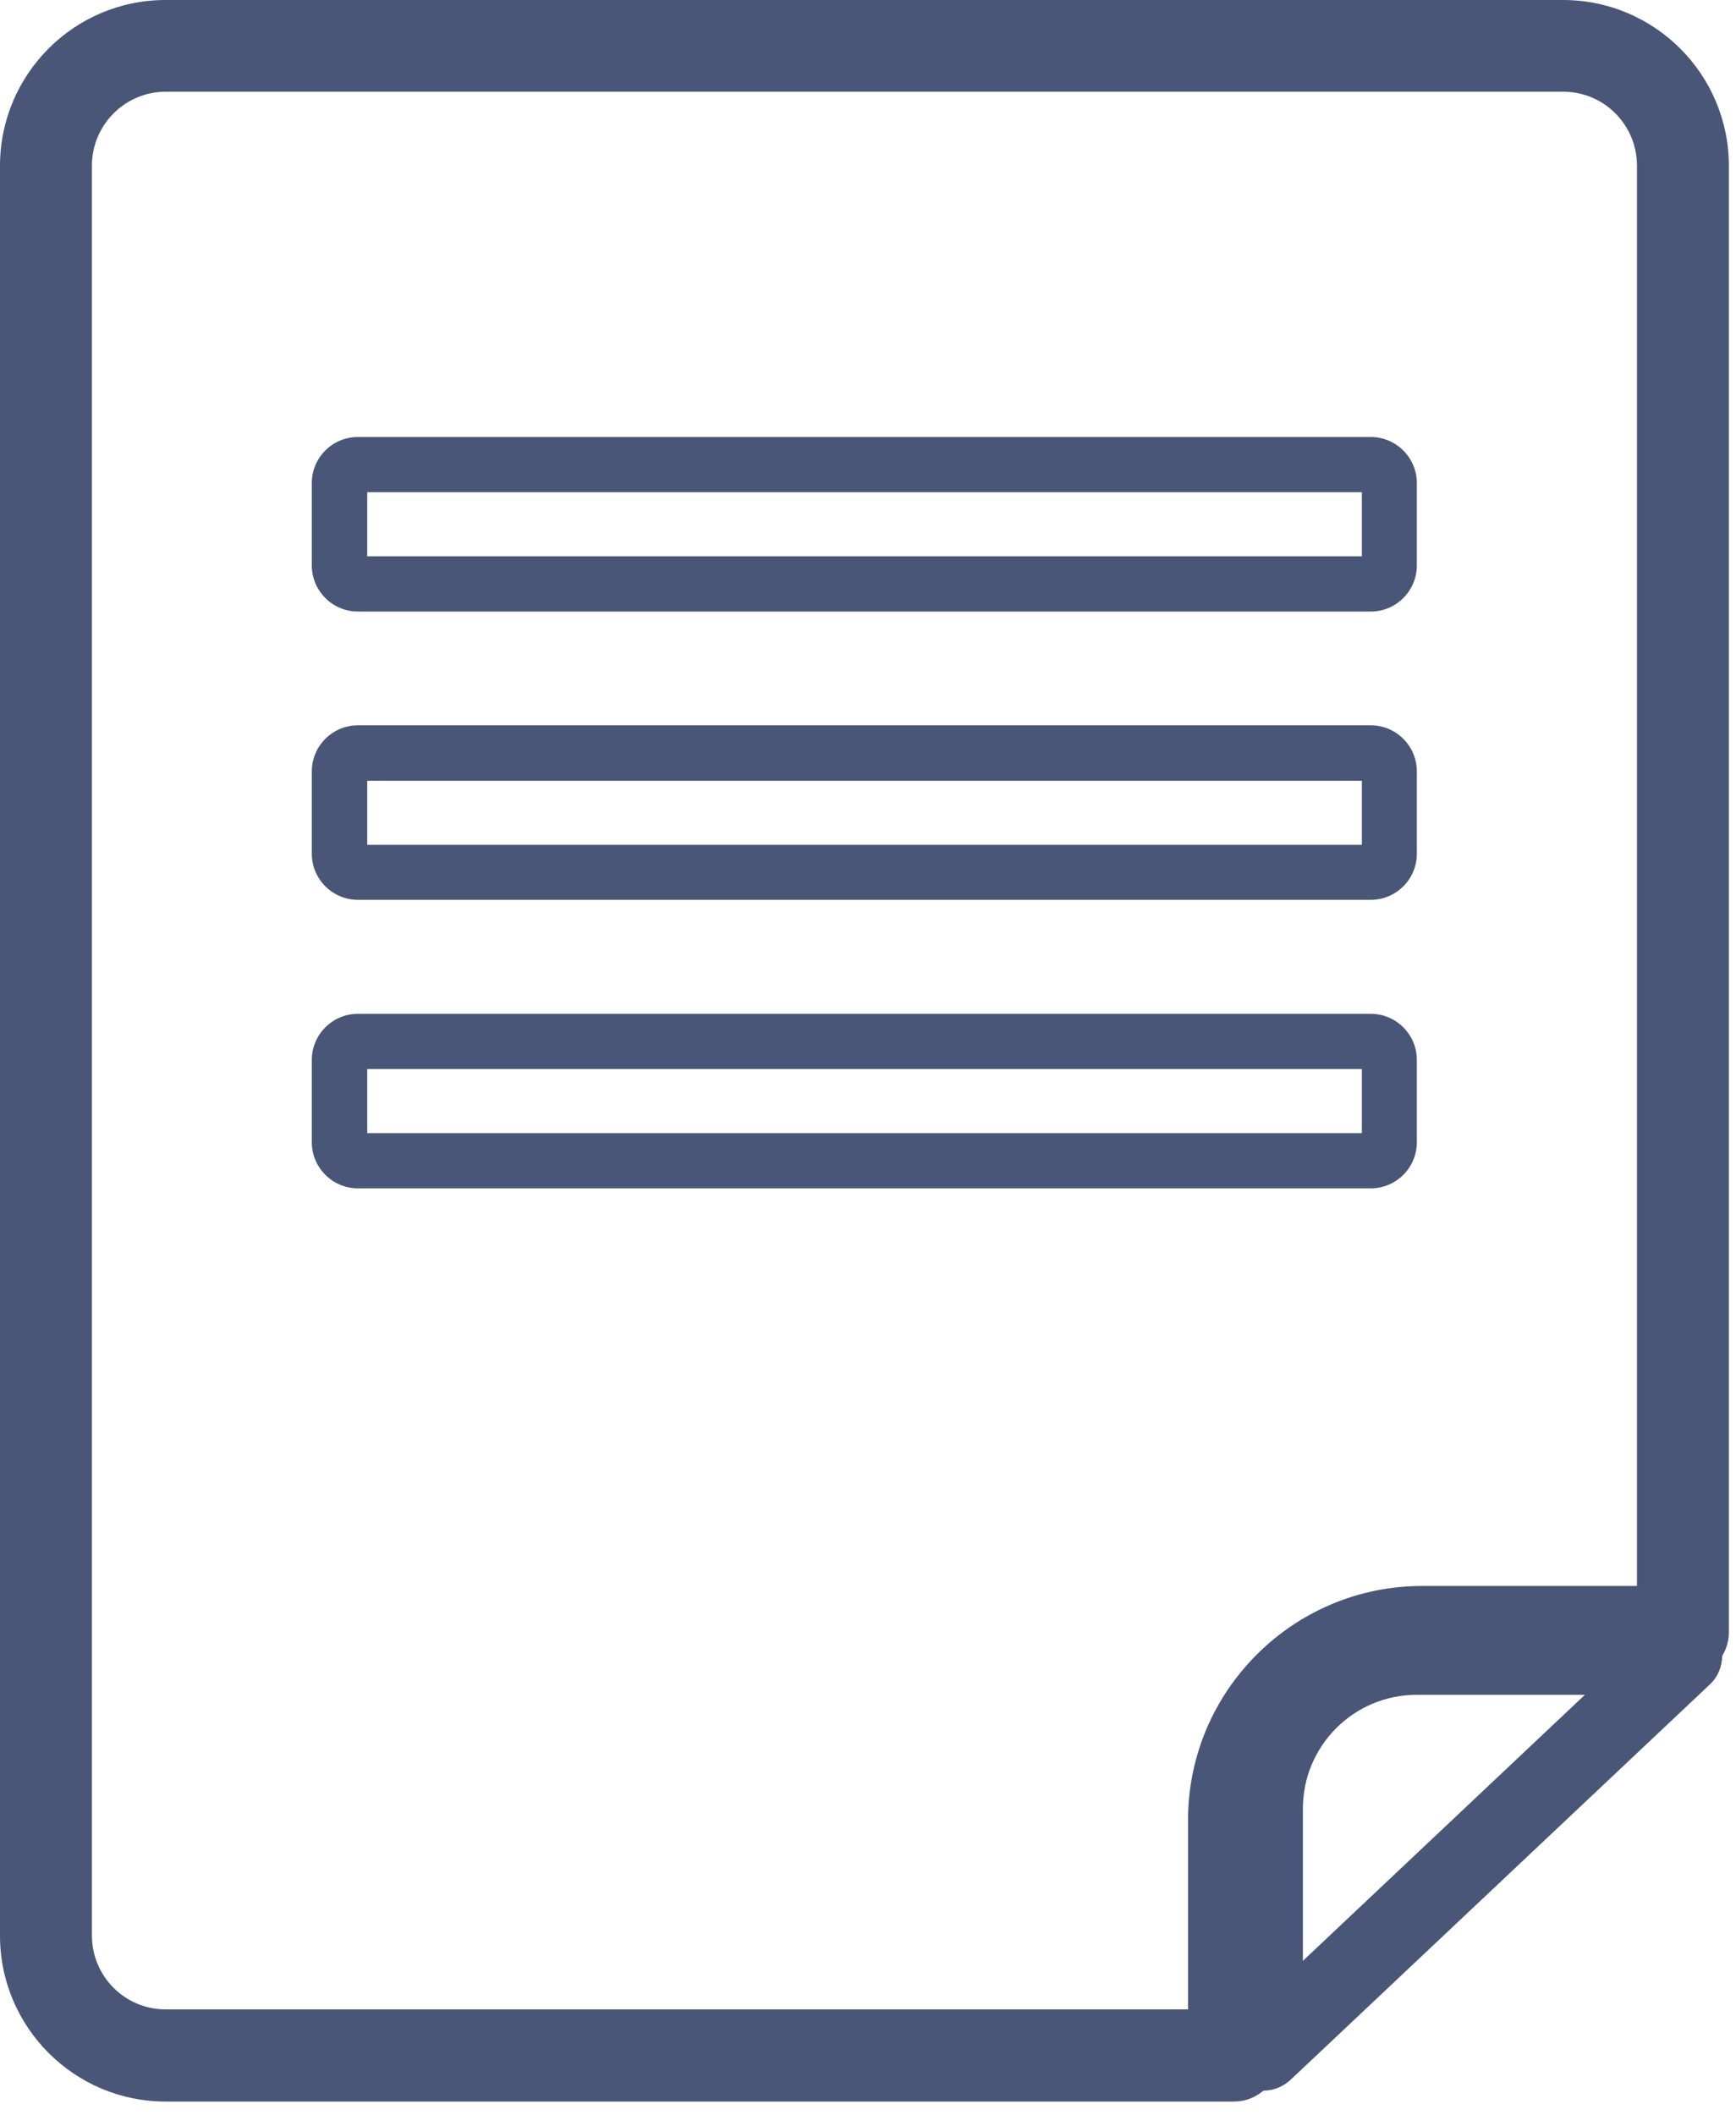
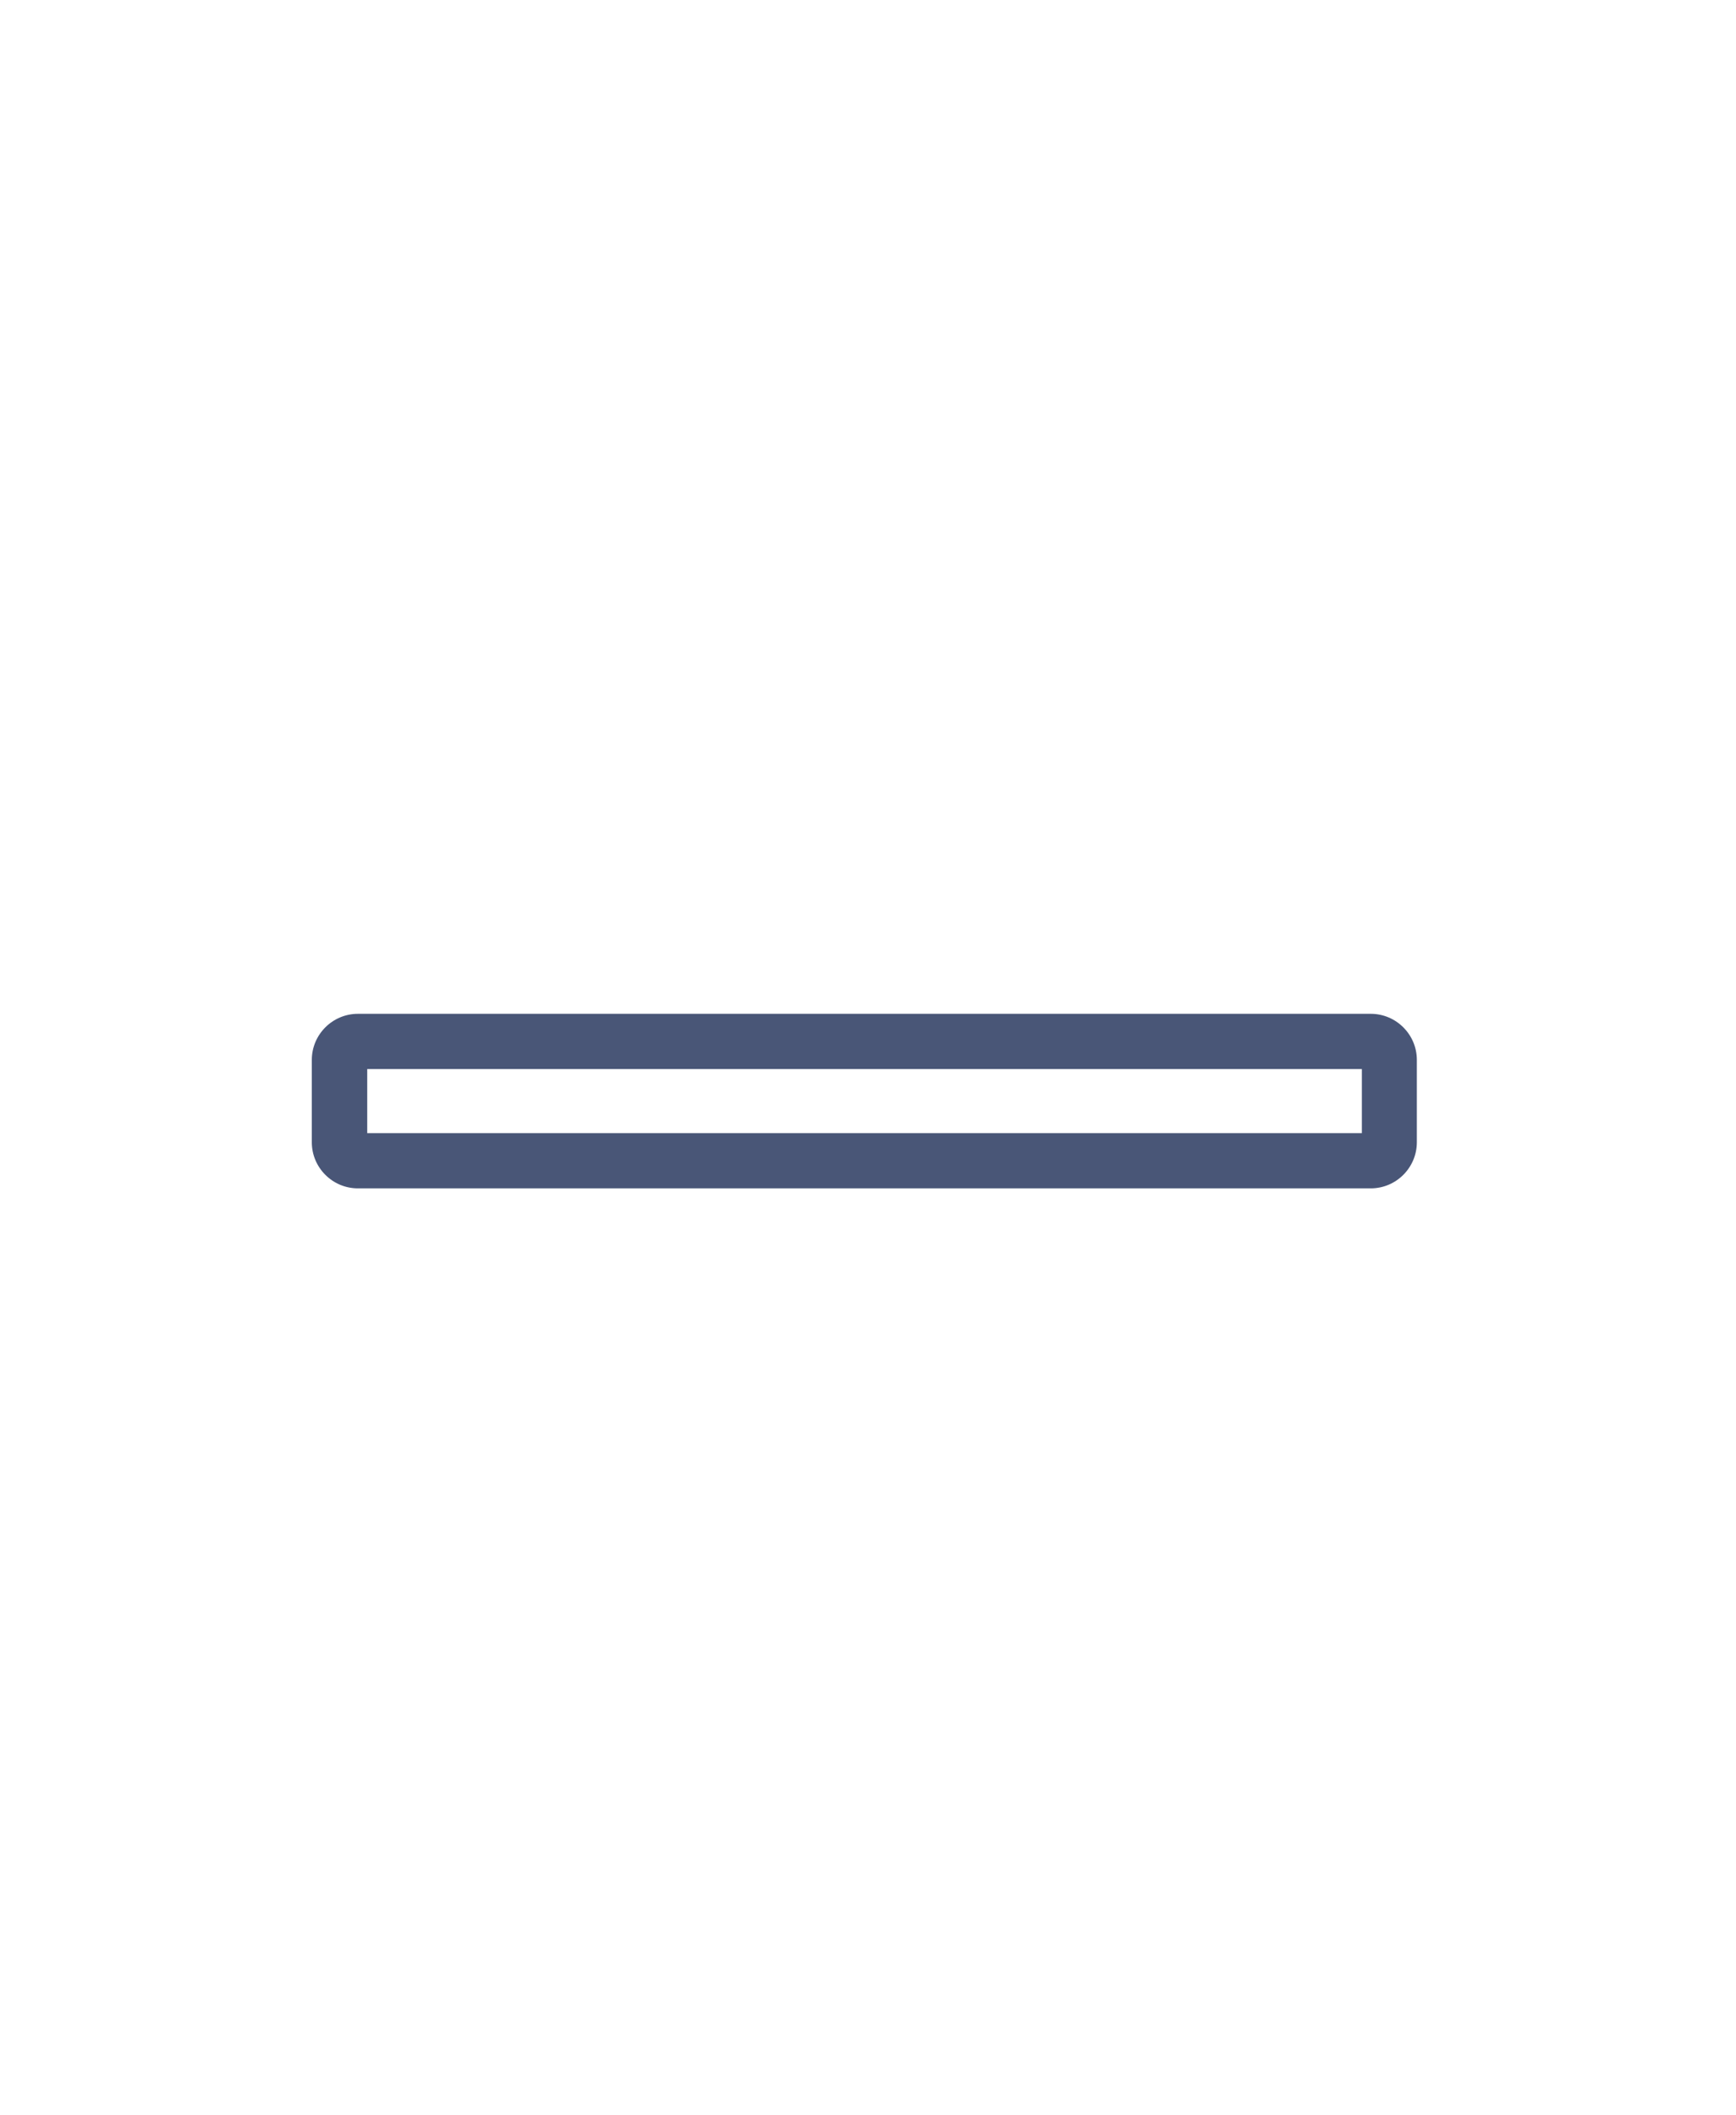
<svg xmlns="http://www.w3.org/2000/svg" width="78" height="95" viewBox="0 0 78 95" fill="none">
-   <path d="M56.77 93.91C57.21 93.91 57.64 93.74 57.98 93.43L76.84 75.65C77.2 75.31 77.37 74.85 77.38 74.38C77.57 74.07 77.68 73.71 77.68 73.32V7.45C77.68 3.34 74.34 0 70.23 0H7.44C3.33 0 0 3.34 0 7.45V86.95C0 91.06 3.34 94.4 7.44 94.4H55.45C55.96 94.4 56.41 94.21 56.77 93.91ZM58.54 88.07V81.24C58.54 78.42 60.83 76.13 63.65 76.13H71.21L58.54 88.08V88.07ZM53.39 90.26H7.44C5.61 90.26 4.13 88.77 4.13 86.94V7.44C4.13 5.61 5.62 4.12 7.44 4.12H70.24C72.07 4.12 73.55 5.61 73.55 7.44V71.24H63.9C58.1 71.24 53.38 75.96 53.38 81.75V90.25L53.39 90.26Z" fill="#495677" />
-   <path d="M16.08 27.47H61.59C62.73 27.47 63.66 26.54 63.66 25.4V21.7C63.66 20.56 62.73 19.63 61.59 19.63H16.08C14.94 19.63 14.01 20.55 14.01 21.7V25.4C14.01 26.54 14.94 27.47 16.08 27.47ZM16.5 22.11H61.19V24.99H16.5V22.11Z" fill="#495677" />
-   <path d="M16.08 40.42H61.59C62.73 40.42 63.66 39.49 63.66 38.35V34.65C63.66 33.51 62.73 32.58 61.59 32.58H16.08C14.94 32.58 14.01 33.51 14.01 34.65V38.35C14.01 39.49 14.94 40.42 16.08 40.42ZM16.5 35.07H61.19V37.95H16.5V35.07Z" fill="#495677" />
  <path d="M63.66 51.31V47.61C63.66 46.47 62.73 45.54 61.59 45.54H16.08C14.94 45.54 14.01 46.47 14.01 47.61V51.31C14.01 52.45 14.94 53.38 16.08 53.38H61.59C62.73 53.38 63.66 52.45 63.66 51.31ZM61.18 50.9H16.5V48.02H61.19V50.9H61.18Z" fill="#495677" />
</svg>